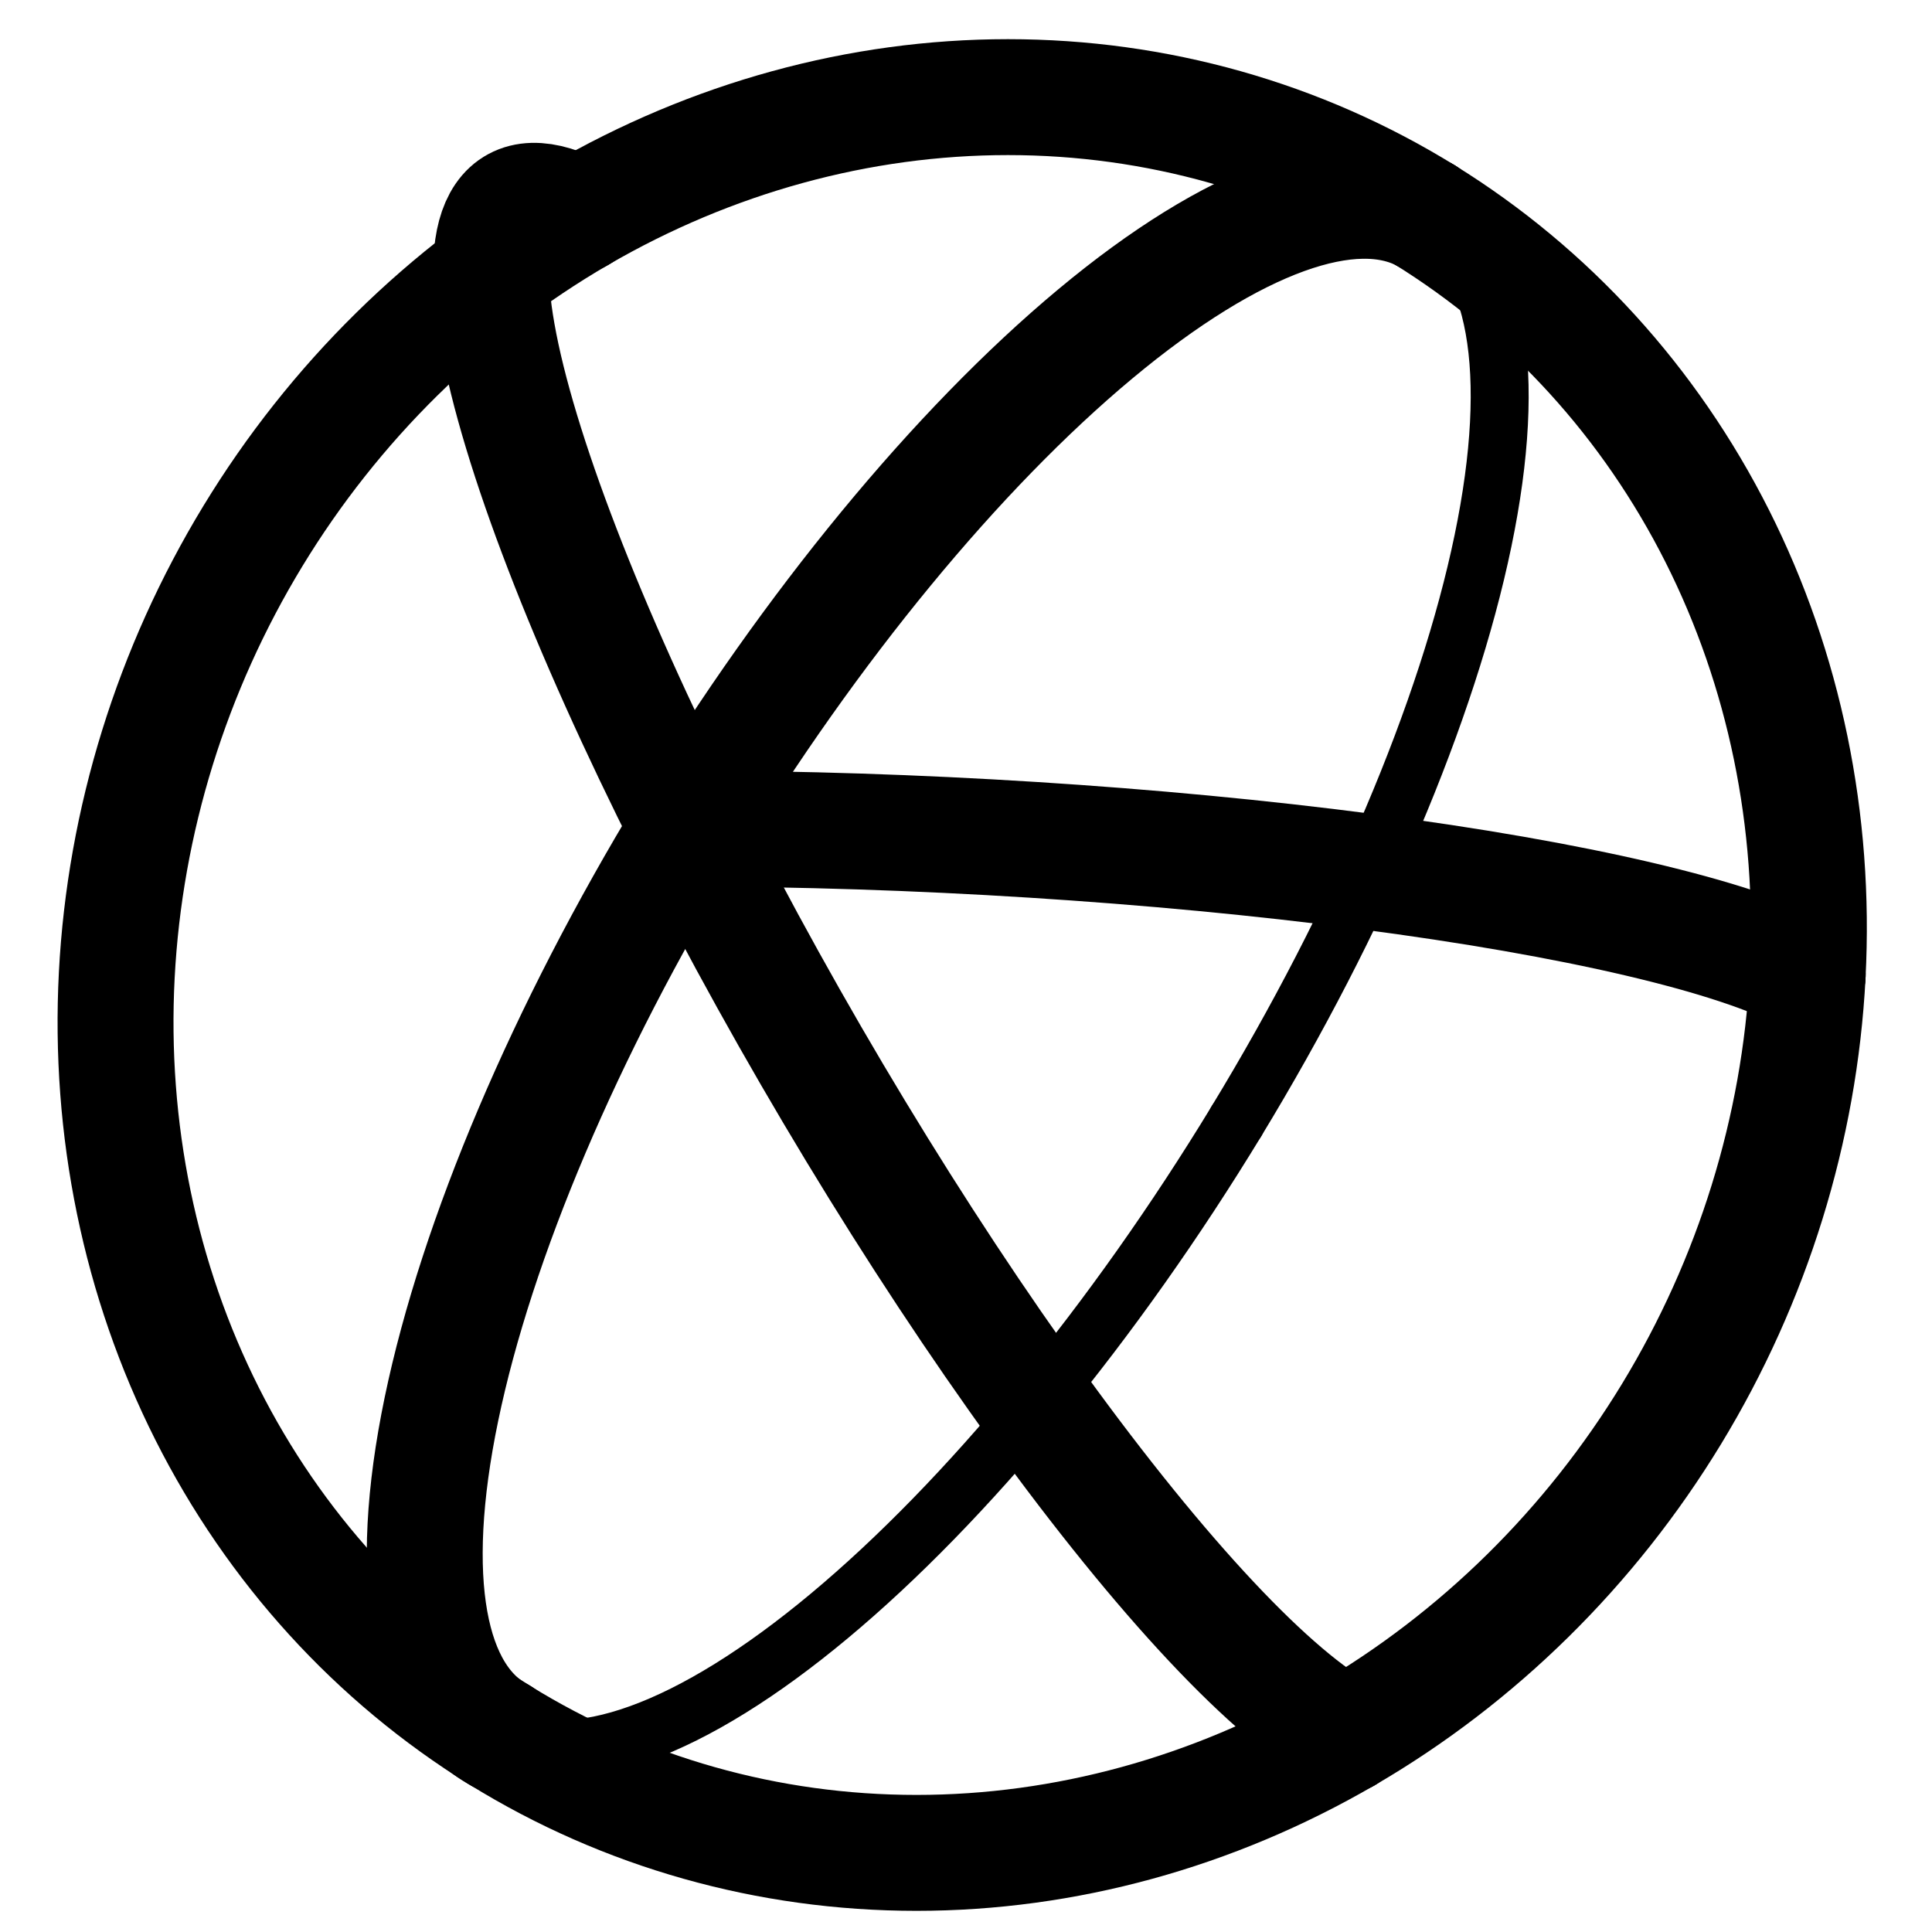
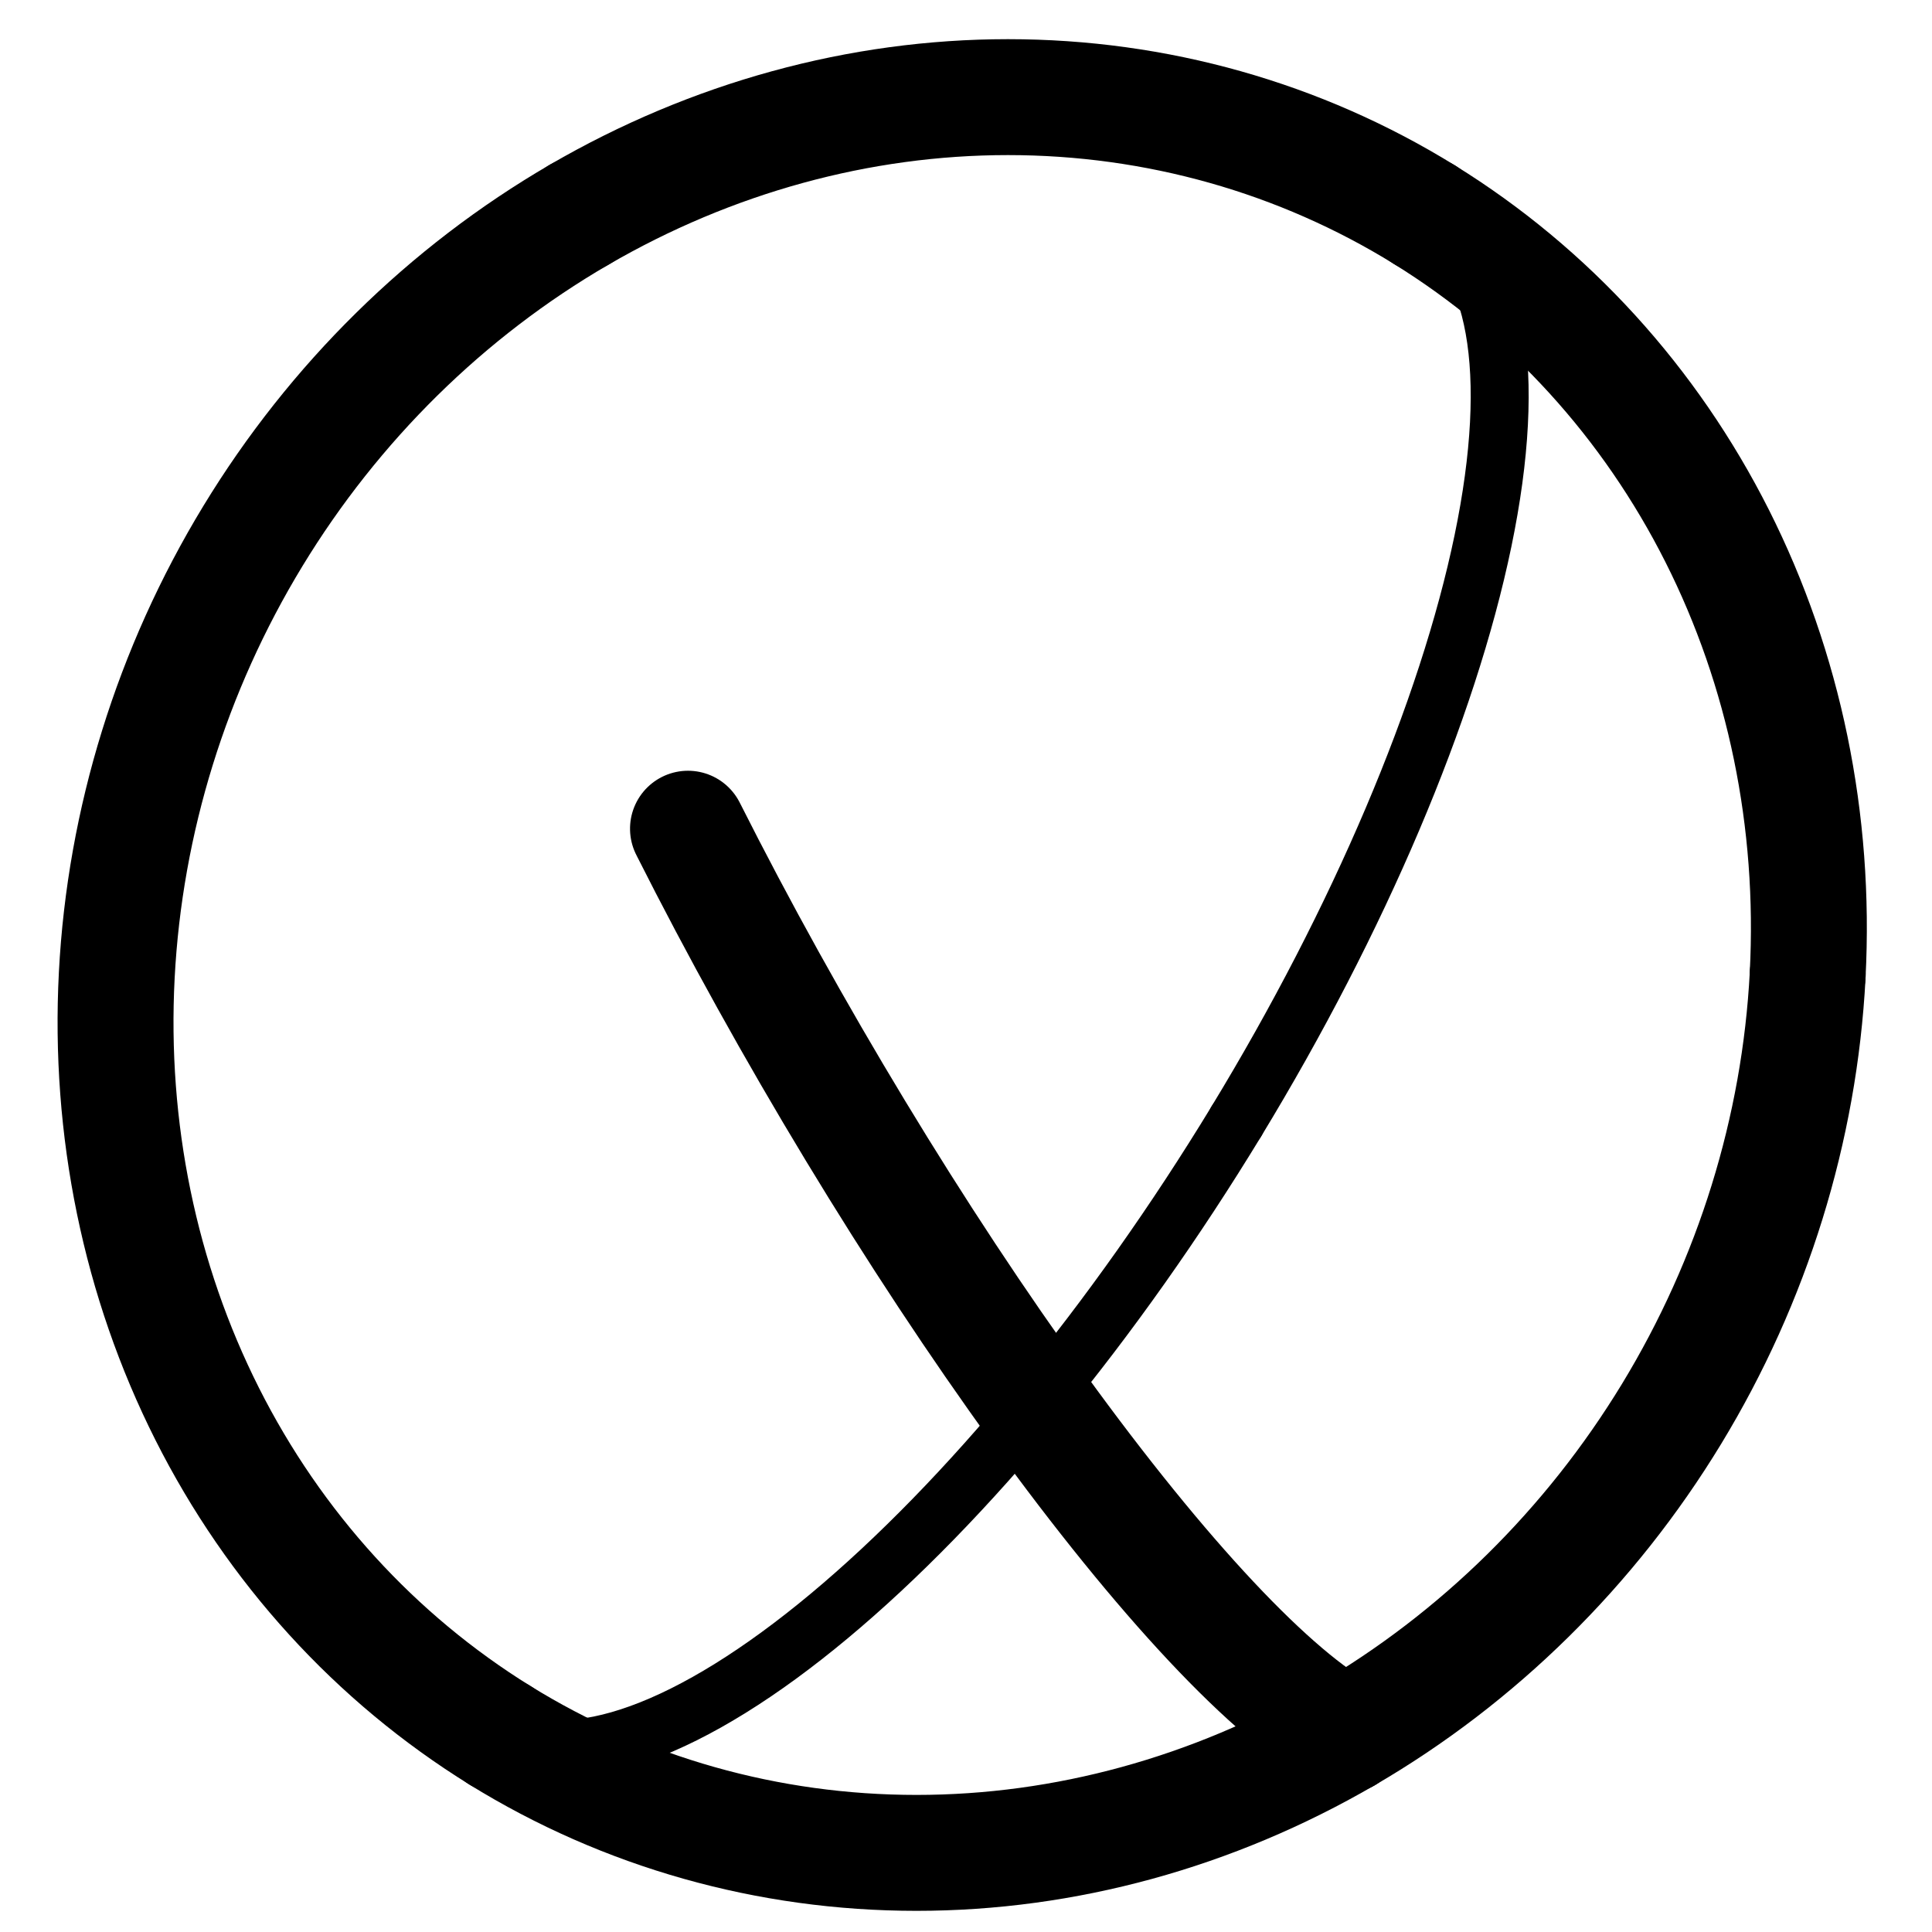
<svg xmlns="http://www.w3.org/2000/svg" height="256pt" width="256pt" version="1.1" viewBox="0 0 16 16">
  <g stroke-linejoin="round" stroke-linecap="round" transform="matrix(0 .048 .048 0 -0.2 0)" fill="none" stroke="black">
    <g stroke-width="20">
-       <path d="m142.97 122.87c0 38.671 2.661 80.786 7.394 117 4.732 36.213 11.157 63.633 17.85 76.175" />
      <path d="m299.39 236.28c-3.315-6.212-9.991-14.074-19.645-23.136-9.654-9.062-22.099-19.146-36.623-29.678-14.524-10.531-30.844-21.304-48.026-31.701s-34.892-20.218-52.117-28.898" />
-       <path d="m299.39 90.418c-6.7-12.542-26.95-16.174-56.27-10.09s-65.37 21.402-100.15 42.542" />
-       <path d="m142.97 122.87c-34.77-17.52-65.494-29.361-85.351-32.885s-27.261 1.548-20.569 14.095" />
-       <path d="m142.97 122.87c-34.77 21.15-65.494 46.44-85.351 70.26s-27.261 44.27-20.569 56.81" />
      <path d="m168.22 316.05c26.585-1.384 52.707-9.485 75.73-23.485s42.146-33.412 55.438-56.277" />
      <path d="m299.39 236.28c13.292-22.865 20.292-48.387 20.292-73.99s-6.999-50.396-20.292-71.877" />
      <path d="m299.39 90.418c-13.3-21.48-32.42-38.901-55.44-50.504-23.03-11.603-49.15-16.984-75.73-15.6-26.59 1.384-52.71 9.484-75.732 23.484-23.023 14-42.146 33.412-55.438 56.282" />
      <path d="m37.05 104.08c-13.292 22.865-20.292 48.387-20.292 73.99s6.999 50.396 20.292 71.877" />
      <path d="m37.05 249.94c13.292 21.481 32.415 38.902 55.438 50.505s49.145 16.984 75.73 15.6" />
    </g>
    <g stroke-width="10">
      <path d="m193.46 217.49c17.225-10.474 33.629-22.07 48.274-34.125 14.645-12.054 27.246-24.332 37.082-36.132 9.836-11.799 16.715-22.89 20.244-32.638 3.529-9.748 3.639-17.963 0.324-24.175" />
      <path d="m37.05 249.94c6.692 12.542 26.946 16.174 56.268 10.09 29.322-6.084 65.369-21.398 100.14-42.544" />
    </g>
  </g>
</svg>